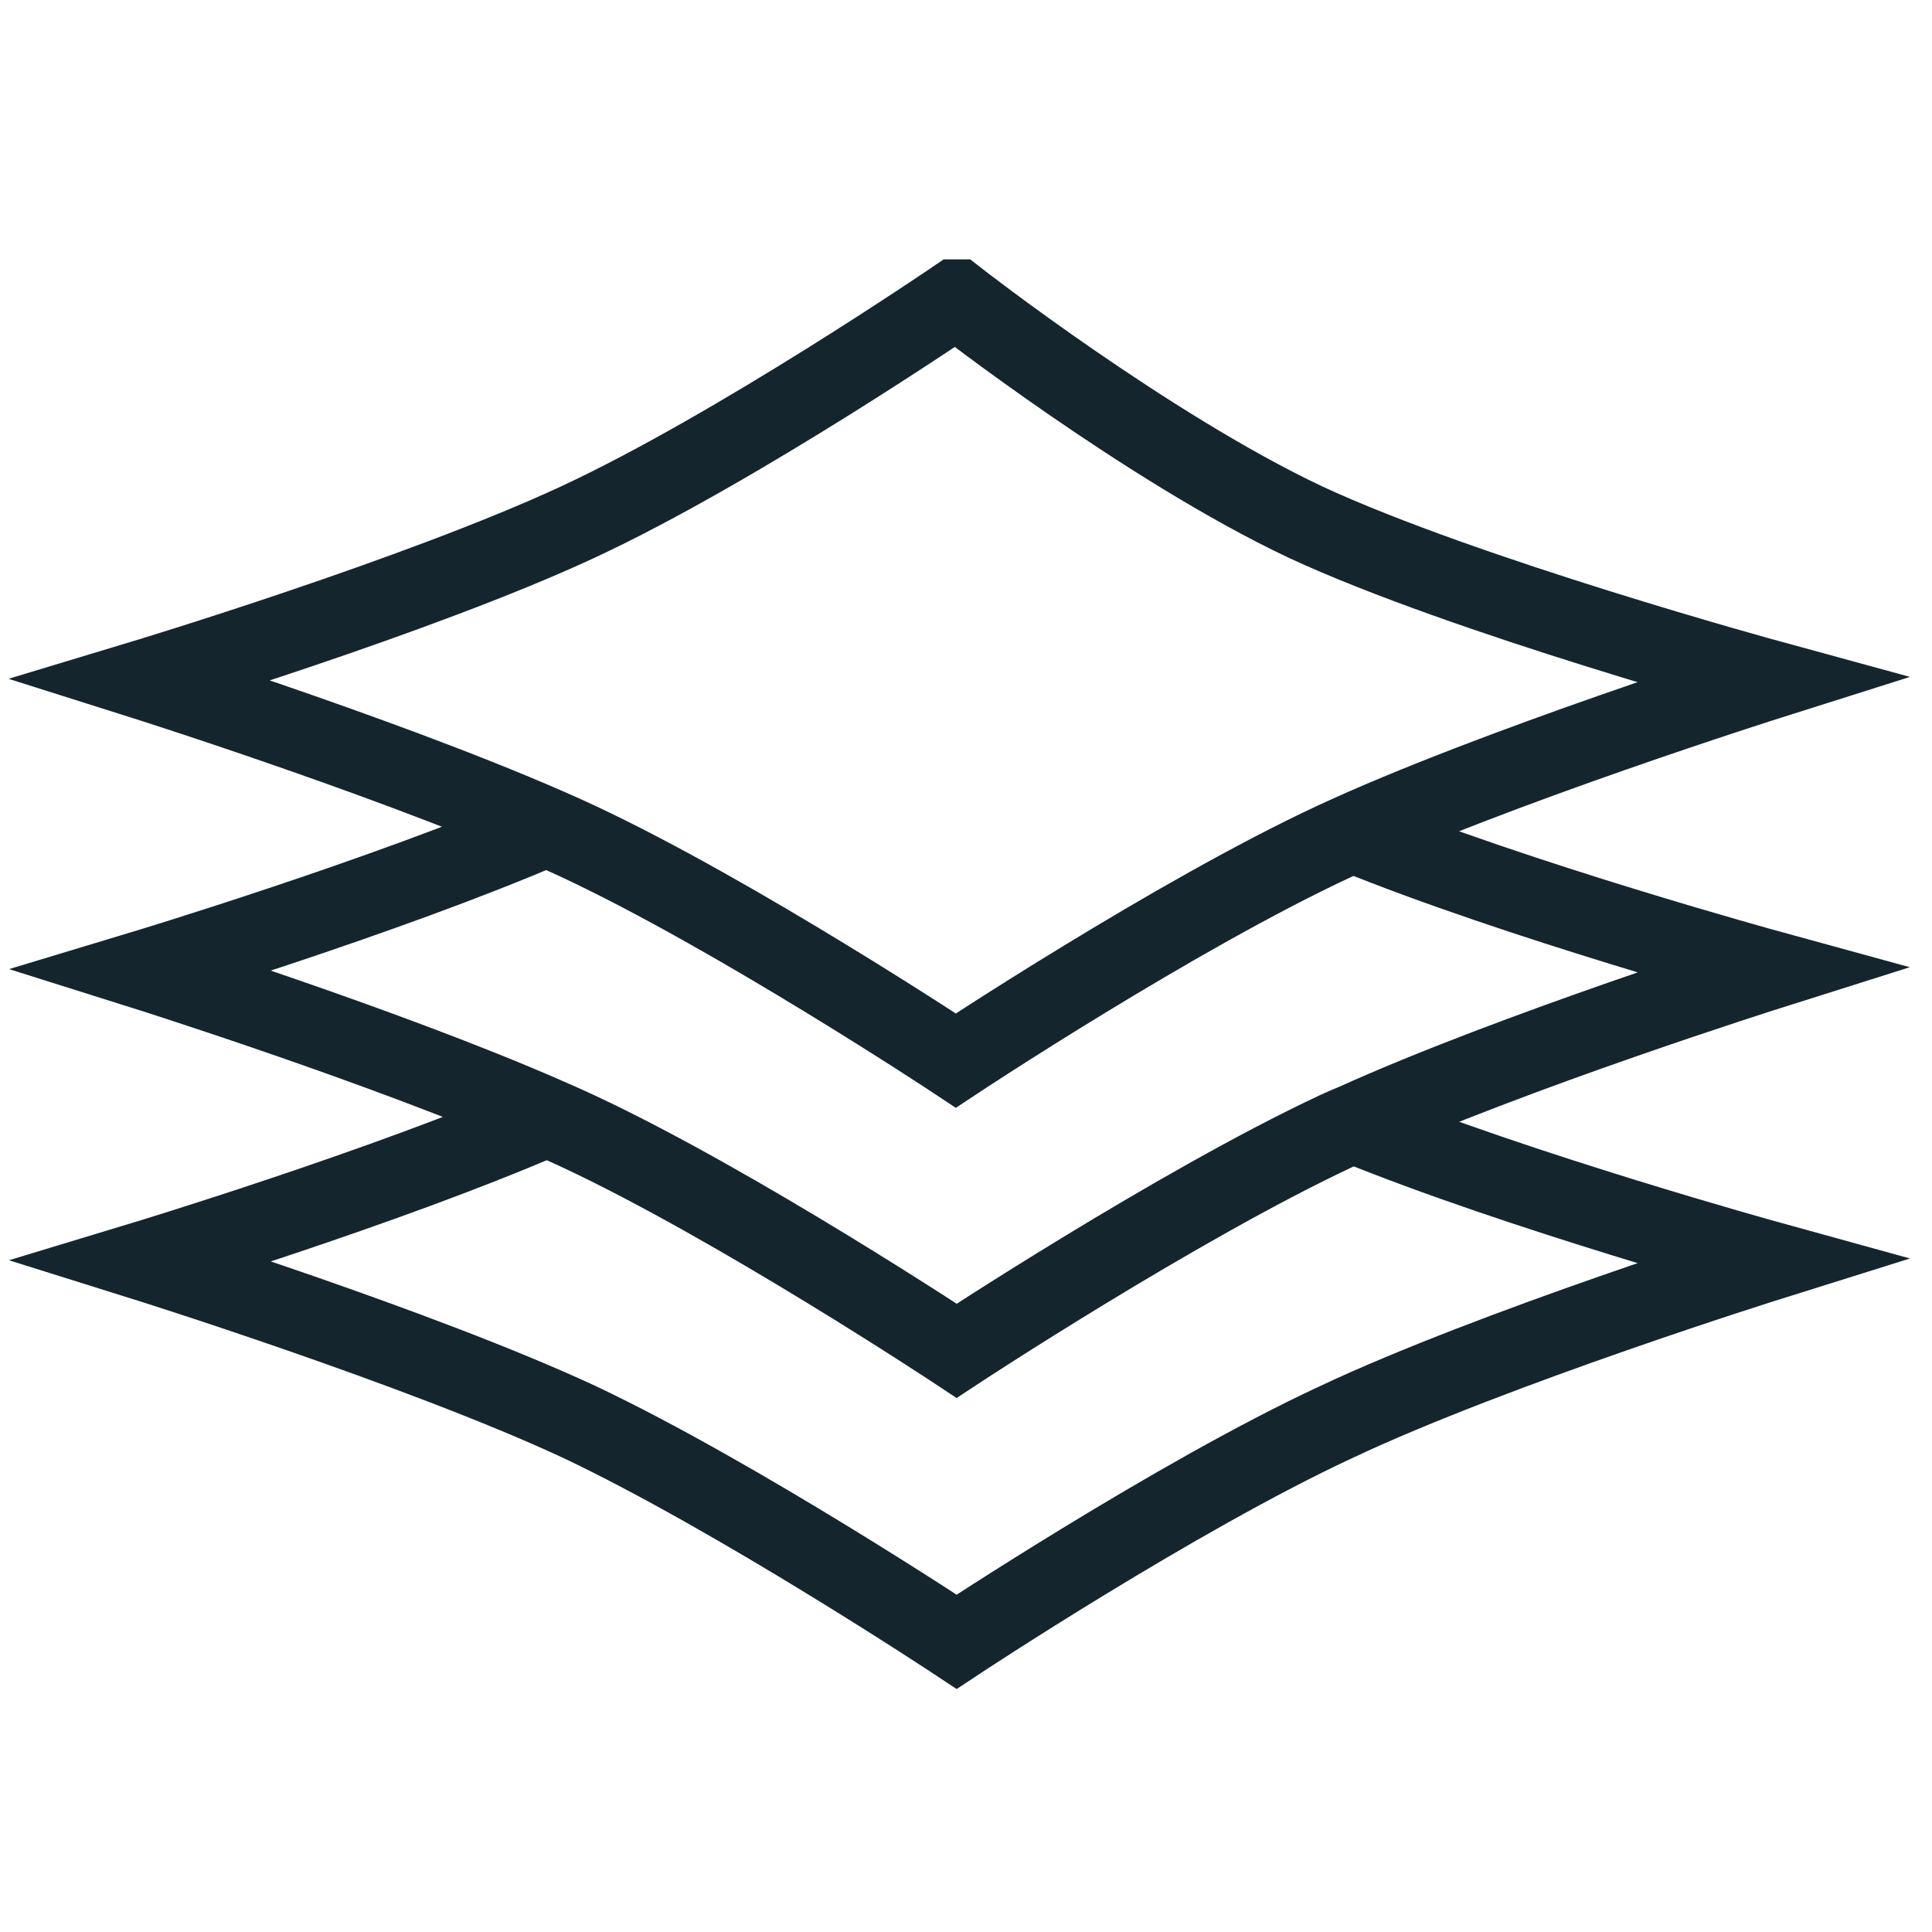
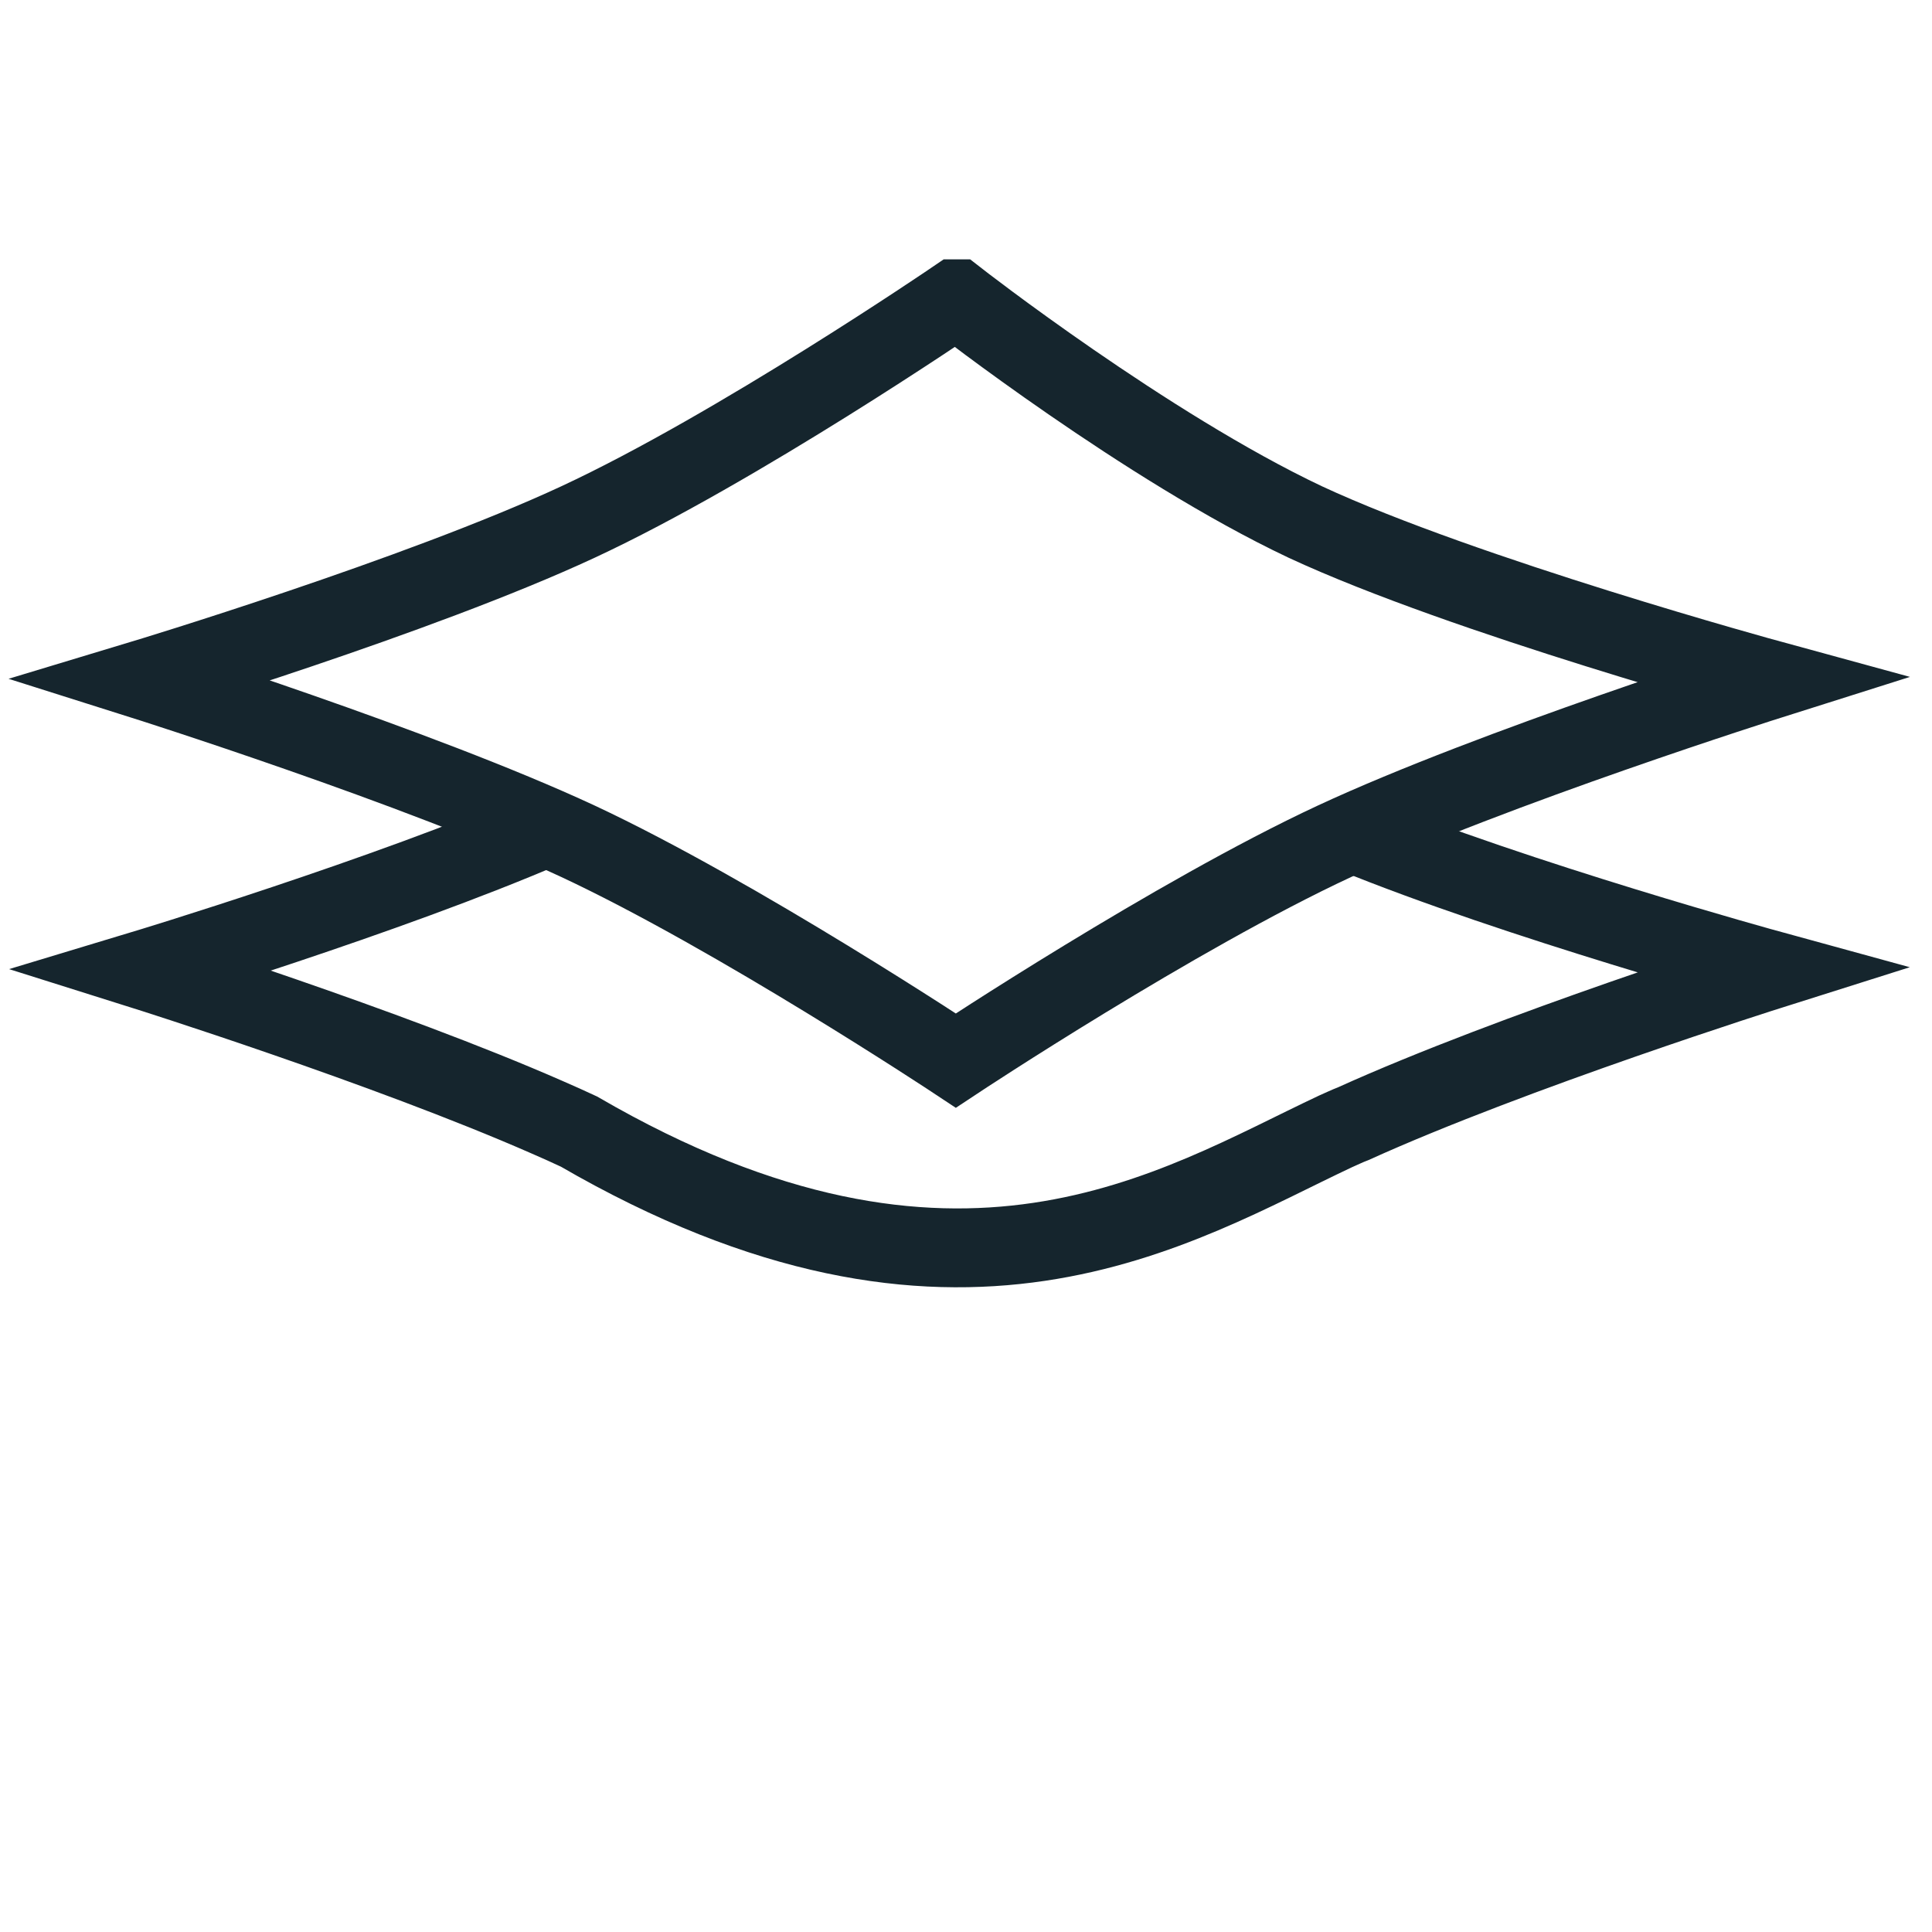
<svg xmlns="http://www.w3.org/2000/svg" width="49" height="49" viewBox="0 0 49 49" fill="none">
-   <path d="M13.883 28.339H13.863C9.763 30.119 3.623 31.979 3.623 31.979C3.623 31.979 10.643 34.179 14.683 36.059C18.703 37.959 24.263 41.639 24.263 41.639C24.263 41.639 29.823 37.959 33.863 36.079C37.883 34.179 44.903 31.979 44.903 31.979C44.903 31.979 38.523 30.219 34.323 28.499" stroke="#15252D" stroke-width="2" />
-   <path d="M13.903 20.959C9.783 22.739 3.623 24.599 3.623 24.599C3.623 24.599 9.783 26.539 13.883 28.339C14.163 28.459 14.423 28.579 14.683 28.699C18.703 30.579 24.263 34.259 24.263 34.259C24.263 34.259 29.823 30.599 33.863 28.699C34.003 28.639 34.163 28.559 34.323 28.499C38.383 26.659 44.903 24.599 44.903 24.599C44.903 24.599 38.483 22.839 34.283 21.119" stroke="#15252D" stroke-width="2" />
+   <path d="M13.903 20.959C9.783 22.739 3.623 24.599 3.623 24.599C3.623 24.599 9.783 26.539 13.883 28.339C14.163 28.459 14.423 28.579 14.683 28.699C24.263 34.259 29.823 30.599 33.863 28.699C34.003 28.639 34.163 28.559 34.323 28.499C38.383 26.659 44.903 24.599 44.903 24.599C44.903 24.599 38.483 22.839 34.283 21.119" stroke="#15252D" stroke-width="2" />
  <path d="M24.262 7.578C24.262 7.578 29.082 11.338 33.102 13.238C37.142 15.118 44.903 17.238 44.903 17.238C44.903 17.238 37.883 19.458 33.843 21.338C29.802 23.218 24.242 26.898 24.242 26.898C24.242 26.898 18.683 23.218 14.662 21.338C10.623 19.458 3.603 17.238 3.603 17.238C3.603 17.238 10.623 15.118 14.662 13.238C18.703 11.358 24.242 7.578 24.242 7.578H24.262Z" stroke="#15252D" stroke-width="2" />
</svg>